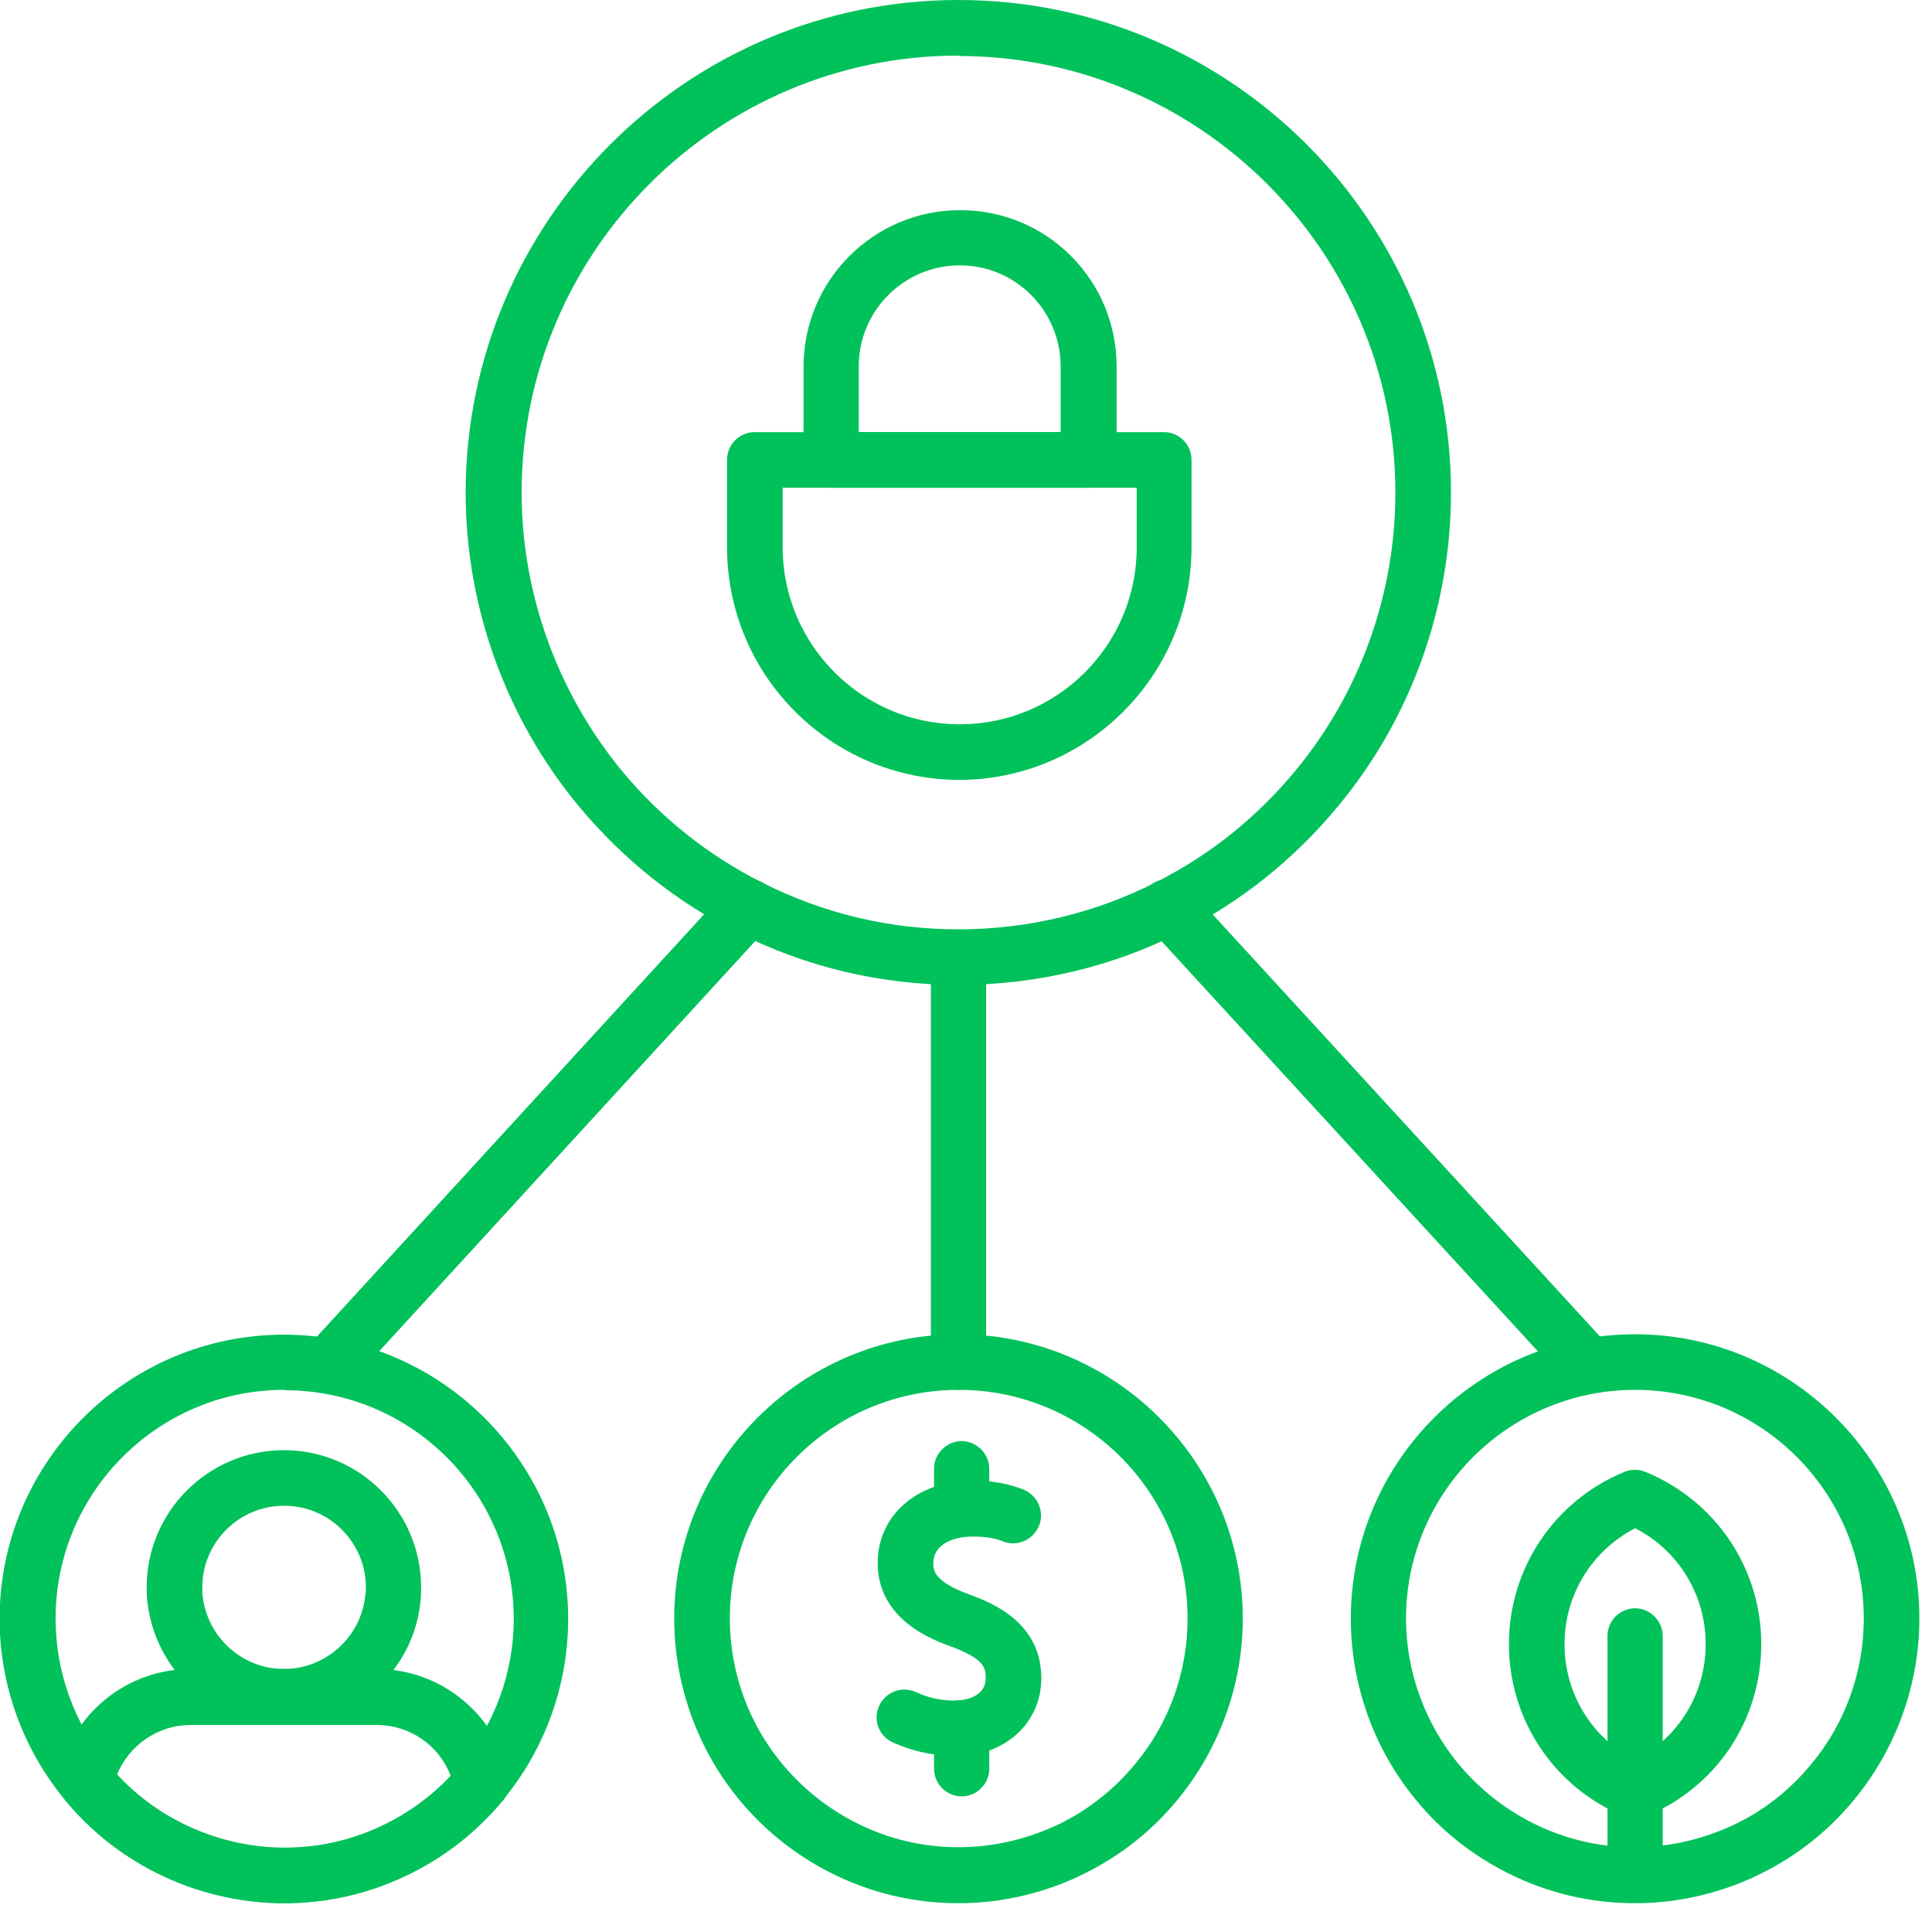
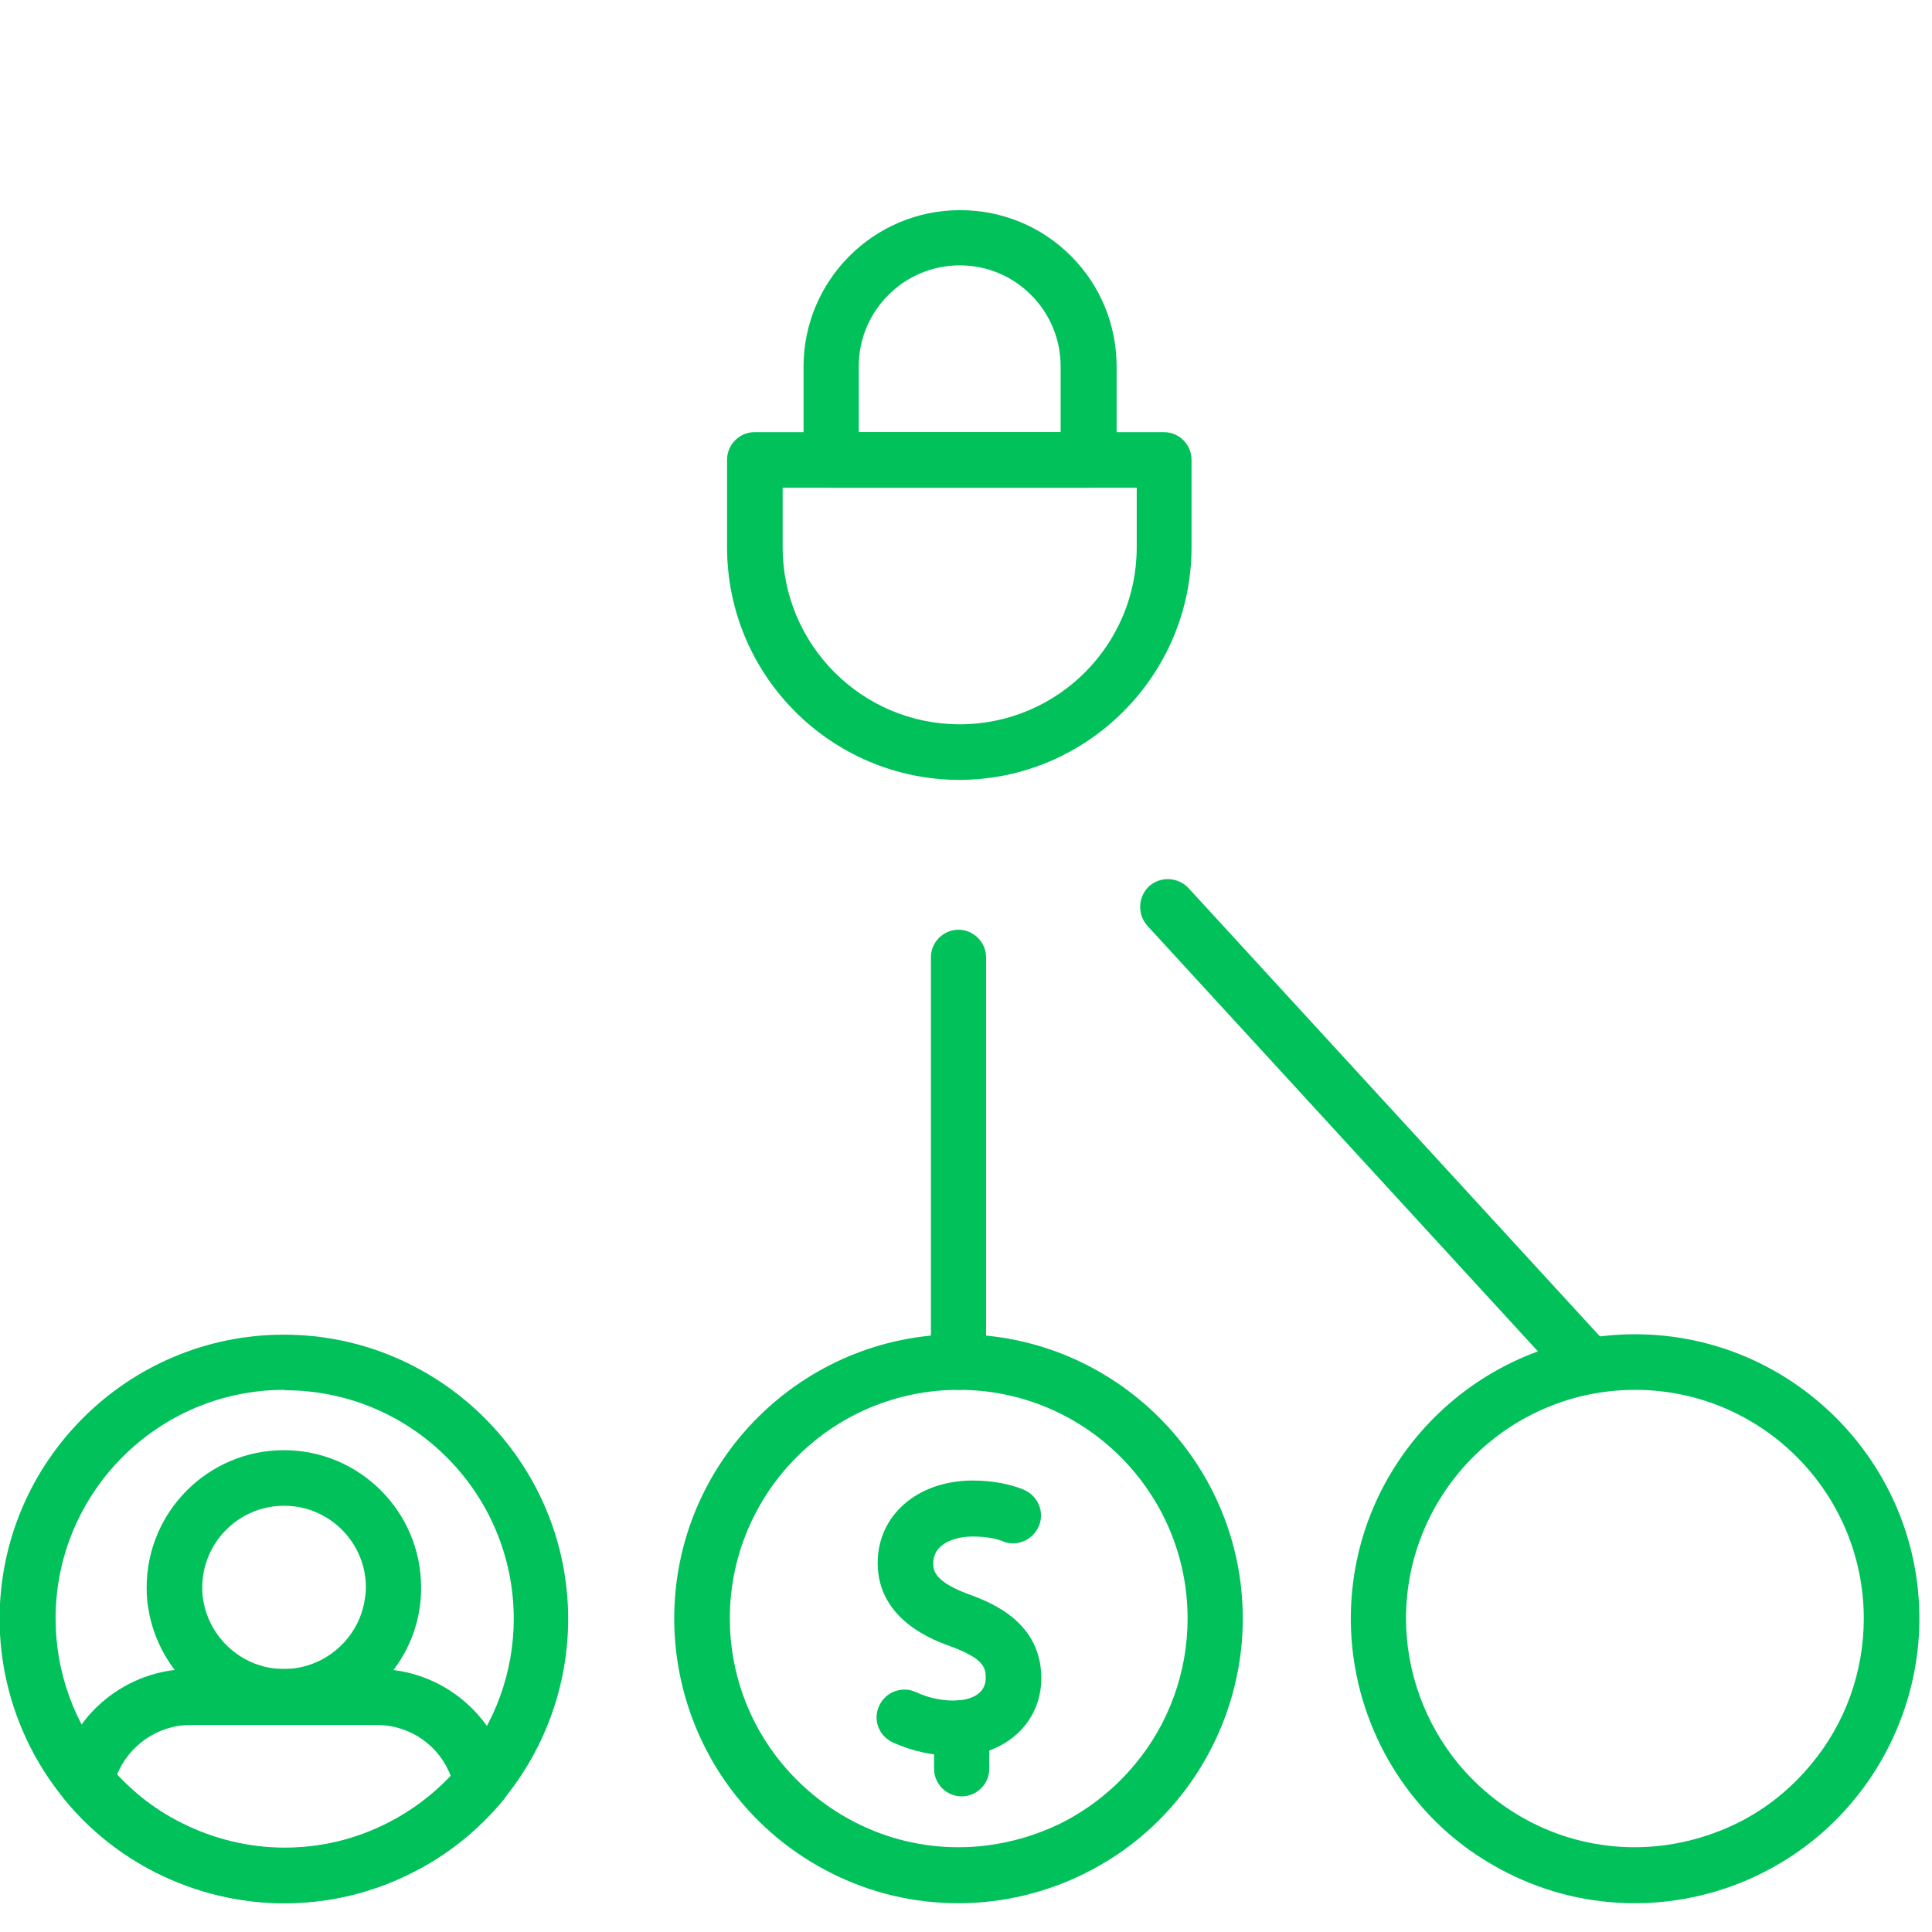
<svg xmlns="http://www.w3.org/2000/svg" width="49" height="49" viewBox="0 0 49 49" fill="none">
  <g clip-path="url(#clip0_1876_29067)">
    <path d="M24.34 19.78C21.09 19.78 18.44 17.14 18.44 13.88V11.66C18.44 11.27 18.76 10.96 19.14 10.96H29.52C29.91 10.96 30.22 11.28 30.22 11.66V13.88C30.22 17.13 27.57 19.78 24.32 19.78H24.34ZM19.85 12.37V13.88C19.85 16.35 21.86 18.37 24.34 18.37C26.82 18.37 28.83 16.36 28.83 13.88V12.37H19.85Z" fill="#01C15B" />
    <path d="M27.61 12.37H21.08C20.69 12.37 20.38 12.05 20.38 11.67V9.3C20.38 7.11 22.16 5.33 24.35 5.33C25.41 5.33 26.41 5.74 27.16 6.49C27.91 7.24 28.32 8.24 28.32 9.3V11.67C28.32 12.06 28 12.37 27.62 12.37H27.61ZM21.78 10.96H26.9V9.29C26.9 8.61 26.63 7.96 26.15 7.48C25.67 7 25.03 6.73 24.34 6.73C22.93 6.73 21.78 7.88 21.78 9.29V10.96Z" fill="#01C15B" />
    <path d="M24.31 35.25C23.92 35.25 23.61 34.93 23.61 34.55V24.28C23.61 23.89 23.93 23.58 24.31 23.58C24.69 23.58 25.01 23.9 25.01 24.28V34.55C25.01 34.94 24.69 35.25 24.31 35.25Z" fill="#01C15B" />
    <path d="M40.21 35.25C40.02 35.25 39.83 35.17 39.69 35.02L29.1 23.48C28.84 23.19 28.86 22.75 29.14 22.48C29.43 22.22 29.87 22.24 30.14 22.52L40.73 34.06C40.99 34.35 40.97 34.79 40.69 35.06C40.55 35.18 40.38 35.25 40.21 35.25Z" fill="#01C15B" />
-     <path d="M8.41 35.25C8.24 35.25 8.07 35.19 7.93 35.06C7.64 34.8 7.62 34.35 7.89 34.06L18.47 22.52C18.73 22.23 19.18 22.21 19.47 22.48C19.76 22.74 19.78 23.19 19.51 23.48L8.93 35.02C8.79 35.17 8.6 35.25 8.41 35.25Z" fill="#01C15B" />
-     <path d="M24.31 24.98C22.34 24.98 20.45 24.53 18.7 23.65C17.16 22.88 15.81 21.8 14.69 20.46C12.83 18.22 11.81 15.39 11.81 12.49C11.82 5.6 17.42 0 24.31 0C31.2 0 36.8 5.6 36.8 12.49C36.8 15.39 35.79 18.21 33.95 20.43C32.84 21.78 31.49 22.86 29.95 23.64C28.22 24.52 26.27 24.98 24.32 24.98H24.31ZM24.31 1.41C18.2 1.41 13.23 6.38 13.23 12.49C13.23 15.06 14.14 17.57 15.78 19.56C16.77 20.75 17.97 21.7 19.34 22.39C20.89 23.17 22.56 23.57 24.31 23.57C26.06 23.57 27.77 23.16 29.31 22.38C30.68 21.69 31.87 20.74 32.86 19.54C34.49 17.57 35.39 15.07 35.39 12.5C35.39 6.39 30.42 1.42 24.31 1.42V1.41Z" fill="#01C15B" />
    <path d="M24.31 48.27C23.17 48.27 22.08 48.01 21.07 47.5C20.18 47.05 19.4 46.43 18.76 45.66C17.69 44.37 17.1 42.73 17.1 41.05C17.1 37.07 20.34 33.84 24.31 33.84C28.28 33.84 31.52 37.08 31.52 41.05C31.52 42.72 30.93 44.35 29.87 45.64C29.23 46.42 28.45 47.04 27.56 47.49C26.56 48 25.43 48.27 24.31 48.27ZM24.31 35.25C21.11 35.25 18.51 37.85 18.51 41.05C18.51 42.4 18.98 43.71 19.85 44.75C20.37 45.37 21 45.87 21.71 46.23C22.52 46.64 23.4 46.85 24.31 46.85C25.22 46.85 26.12 46.63 26.93 46.23C27.64 45.87 28.28 45.36 28.79 44.74C29.65 43.71 30.12 42.4 30.12 41.05C30.12 37.85 27.52 35.25 24.32 35.25H24.31Z" fill="#01C15B" />
    <path d="M41.47 48.27C40.33 48.27 39.24 48.01 38.23 47.5C37.34 47.05 36.56 46.44 35.92 45.66C34.85 44.37 34.26 42.73 34.26 41.05C34.26 37.07 37.5 33.84 41.47 33.84C45.44 33.84 48.68 37.08 48.68 41.05C48.68 42.72 48.09 44.35 47.03 45.64C46.39 46.42 45.61 47.04 44.72 47.49C43.72 48 42.59 48.27 41.47 48.27ZM41.47 35.25C38.27 35.25 35.66 37.85 35.66 41.05C35.66 42.4 36.14 43.71 37 44.75C37.52 45.37 38.15 45.87 38.86 46.23C39.67 46.64 40.55 46.85 41.46 46.85C42.37 46.85 43.27 46.63 44.08 46.23C44.8 45.87 45.42 45.37 45.94 44.74C46.8 43.71 47.27 42.4 47.27 41.05C47.27 37.85 44.67 35.25 41.47 35.25Z" fill="#01C15B" />
    <path d="M24.18 44.53C23.66 44.53 23.12 44.41 22.64 44.19C22.29 44.03 22.13 43.61 22.3 43.26C22.46 42.91 22.88 42.75 23.24 42.92C23.54 43.06 23.87 43.13 24.19 43.13C24.38 43.13 25 43.09 25 42.55C25 42.29 24.94 42.07 24.15 41.77C23.7 41.61 22.26 41.1 22.26 39.64C22.26 38.43 23.27 37.55 24.67 37.55C25.15 37.55 25.59 37.63 25.96 37.78C26.32 37.93 26.5 38.34 26.35 38.7C26.2 39.06 25.79 39.24 25.43 39.09C25.29 39.03 25.04 38.97 24.67 38.97C24.21 38.97 23.67 39.15 23.67 39.65C23.67 39.81 23.67 40.12 24.64 40.46C25.14 40.65 26.41 41.14 26.41 42.56C26.41 43.71 25.48 44.55 24.19 44.55L24.18 44.53Z" fill="#01C15B" />
-     <path d="M24.39 38.94C24 38.94 23.69 38.62 23.69 38.24V37.25C23.69 36.86 24.01 36.55 24.39 36.55C24.77 36.55 25.09 36.87 25.09 37.25V38.24C25.09 38.63 24.77 38.94 24.39 38.94Z" fill="#01C15B" />
    <path d="M24.39 45.56C24 45.56 23.69 45.24 23.69 44.86V43.82C23.69 43.43 24.01 43.12 24.39 43.12C24.77 43.12 25.09 43.44 25.09 43.82V44.86C25.09 45.25 24.77 45.56 24.39 45.56Z" fill="#01C15B" />
-     <path d="M41.47 46.12C41.38 46.12 41.29 46.1 41.2 46.07C39.42 45.34 38.27 43.62 38.27 41.7C38.27 39.78 39.42 38.06 41.2 37.33C41.37 37.26 41.56 37.26 41.73 37.33C43.51 38.06 44.67 39.77 44.67 41.7C44.67 43.63 43.52 45.35 41.73 46.07C41.64 46.1 41.56 46.12 41.46 46.12H41.47ZM41.47 38.76C40.37 39.33 39.68 40.45 39.68 41.7C39.68 42.95 40.37 44.08 41.47 44.64C42.57 44.08 43.26 42.95 43.26 41.7C43.26 40.45 42.57 39.32 41.47 38.76Z" fill="#01C15B" />
-     <path d="M41.47 47.82C41.08 47.82 40.77 47.5 40.77 47.12V41.49C40.77 41.1 41.09 40.79 41.47 40.79C41.85 40.79 42.17 41.11 42.17 41.49V47.12C42.17 47.51 41.85 47.82 41.47 47.82Z" fill="#01C15B" />
    <path d="M7.2 43.74C5.5 43.74 4.02 42.47 3.76 40.78C3.73 40.63 3.72 40.45 3.72 40.26C3.72 38.34 5.28 36.78 7.2 36.78C9.12 36.78 10.68 38.34 10.68 40.26C10.68 40.46 10.67 40.63 10.64 40.8C10.39 42.47 8.91 43.74 7.2 43.74ZM7.2 38.19C6.06 38.19 5.13 39.12 5.13 40.26C5.13 40.36 5.13 40.46 5.15 40.55C5.3 41.57 6.18 42.33 7.2 42.33C8.22 42.33 9.1 41.57 9.25 40.57C9.27 40.46 9.28 40.36 9.28 40.26C9.28 39.12 8.35 38.19 7.21 38.19H7.2Z" fill="#01C15B" />
    <path d="M7.21 48.27C6.08 48.27 4.96 48 3.95 47.49C3.06 47.04 2.28 46.42 1.64 45.64C1.5 45.48 1.45 45.26 1.49 45.05C1.81 43.47 3.22 42.33 4.83 42.33H9.56C11.18 42.33 12.59 43.48 12.91 45.07C12.95 45.28 12.9 45.5 12.76 45.66C12.11 46.44 11.33 47.06 10.45 47.5C9.44 48.01 8.35 48.27 7.21 48.27ZM2.97 45.02C3.44 45.52 3.98 45.93 4.59 46.24C5.4 46.65 6.3 46.87 7.21 46.87C8.12 46.87 9 46.66 9.81 46.25C10.42 45.94 10.96 45.54 11.43 45.04C11.14 44.27 10.4 43.75 9.56 43.75H4.83C4 43.75 3.26 44.27 2.96 45.03L2.97 45.02Z" fill="#01C15B" />
    <path d="M7.21 48.27C6.08 48.27 4.96 48 3.95 47.49C3.06 47.04 2.28 46.42 1.64 45.64C0.58 44.36 -0.01 42.73 -0.01 41.06C-0.01 37.08 3.23 33.85 7.2 33.85C11.17 33.85 14.41 37.09 14.41 41.06C14.41 42.74 13.82 44.37 12.75 45.66C12.1 46.44 11.32 47.06 10.43 47.5C9.42 48.01 8.33 48.27 7.19 48.27H7.21ZM7.21 35.25C4.01 35.25 1.41 37.85 1.41 41.05C1.41 42.4 1.88 43.71 2.74 44.74C3.26 45.37 3.88 45.87 4.6 46.23C5.41 46.64 6.31 46.86 7.22 46.86C8.13 46.86 9.01 46.65 9.82 46.24C10.54 45.88 11.16 45.38 11.69 44.76C12.55 43.72 13.03 42.41 13.03 41.06C13.03 37.86 10.43 35.26 7.23 35.26L7.21 35.25Z" fill="#01C15B" />
  </g>
  <defs>
    <clipPath id="clip0_1876_29067">
      <rect width="48.69" height="48.27" fill="white" />
    </clipPath>
  </defs>
</svg>